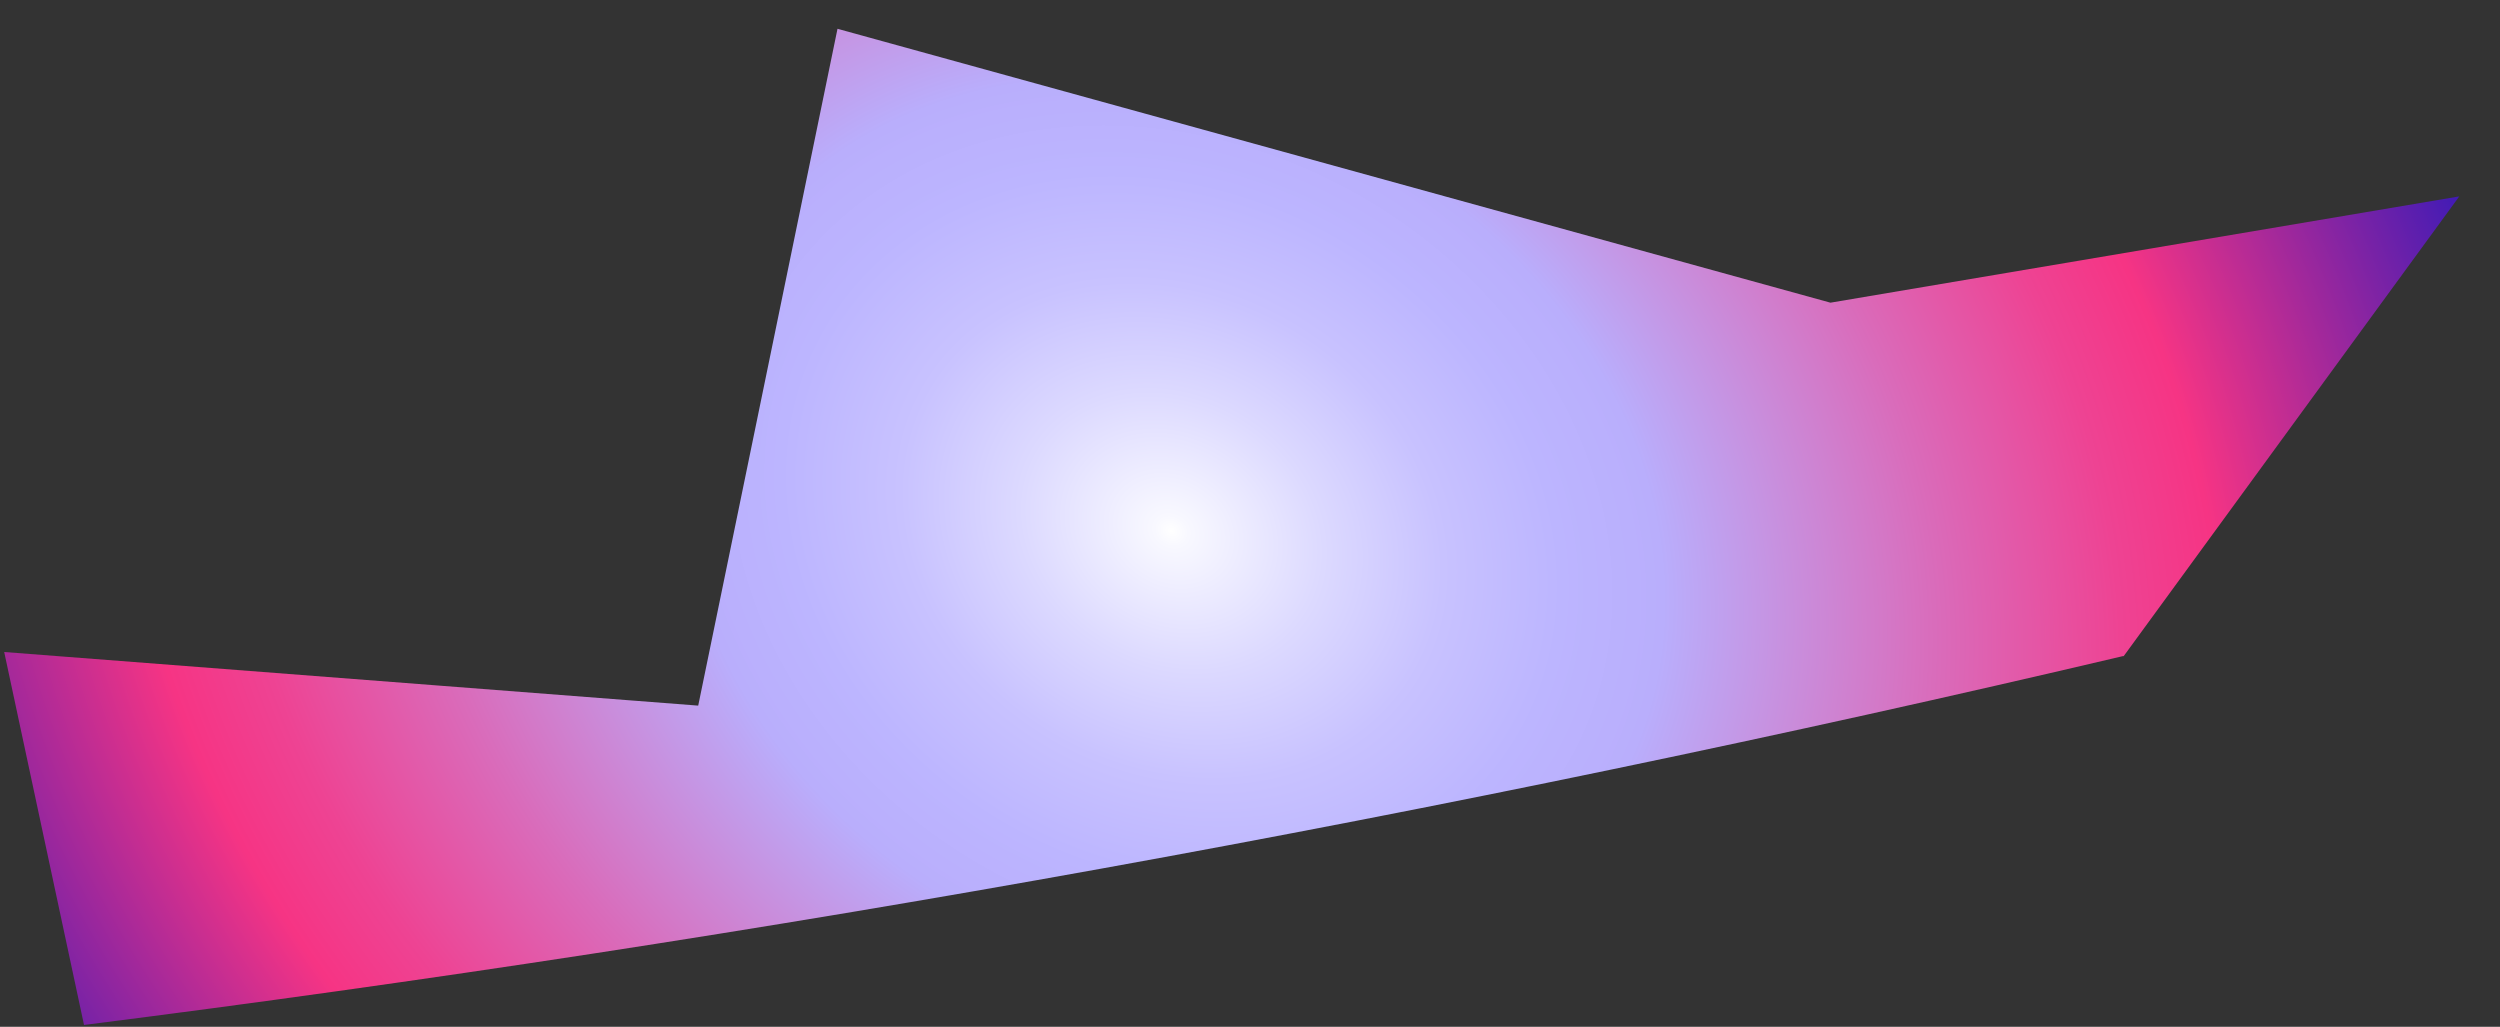
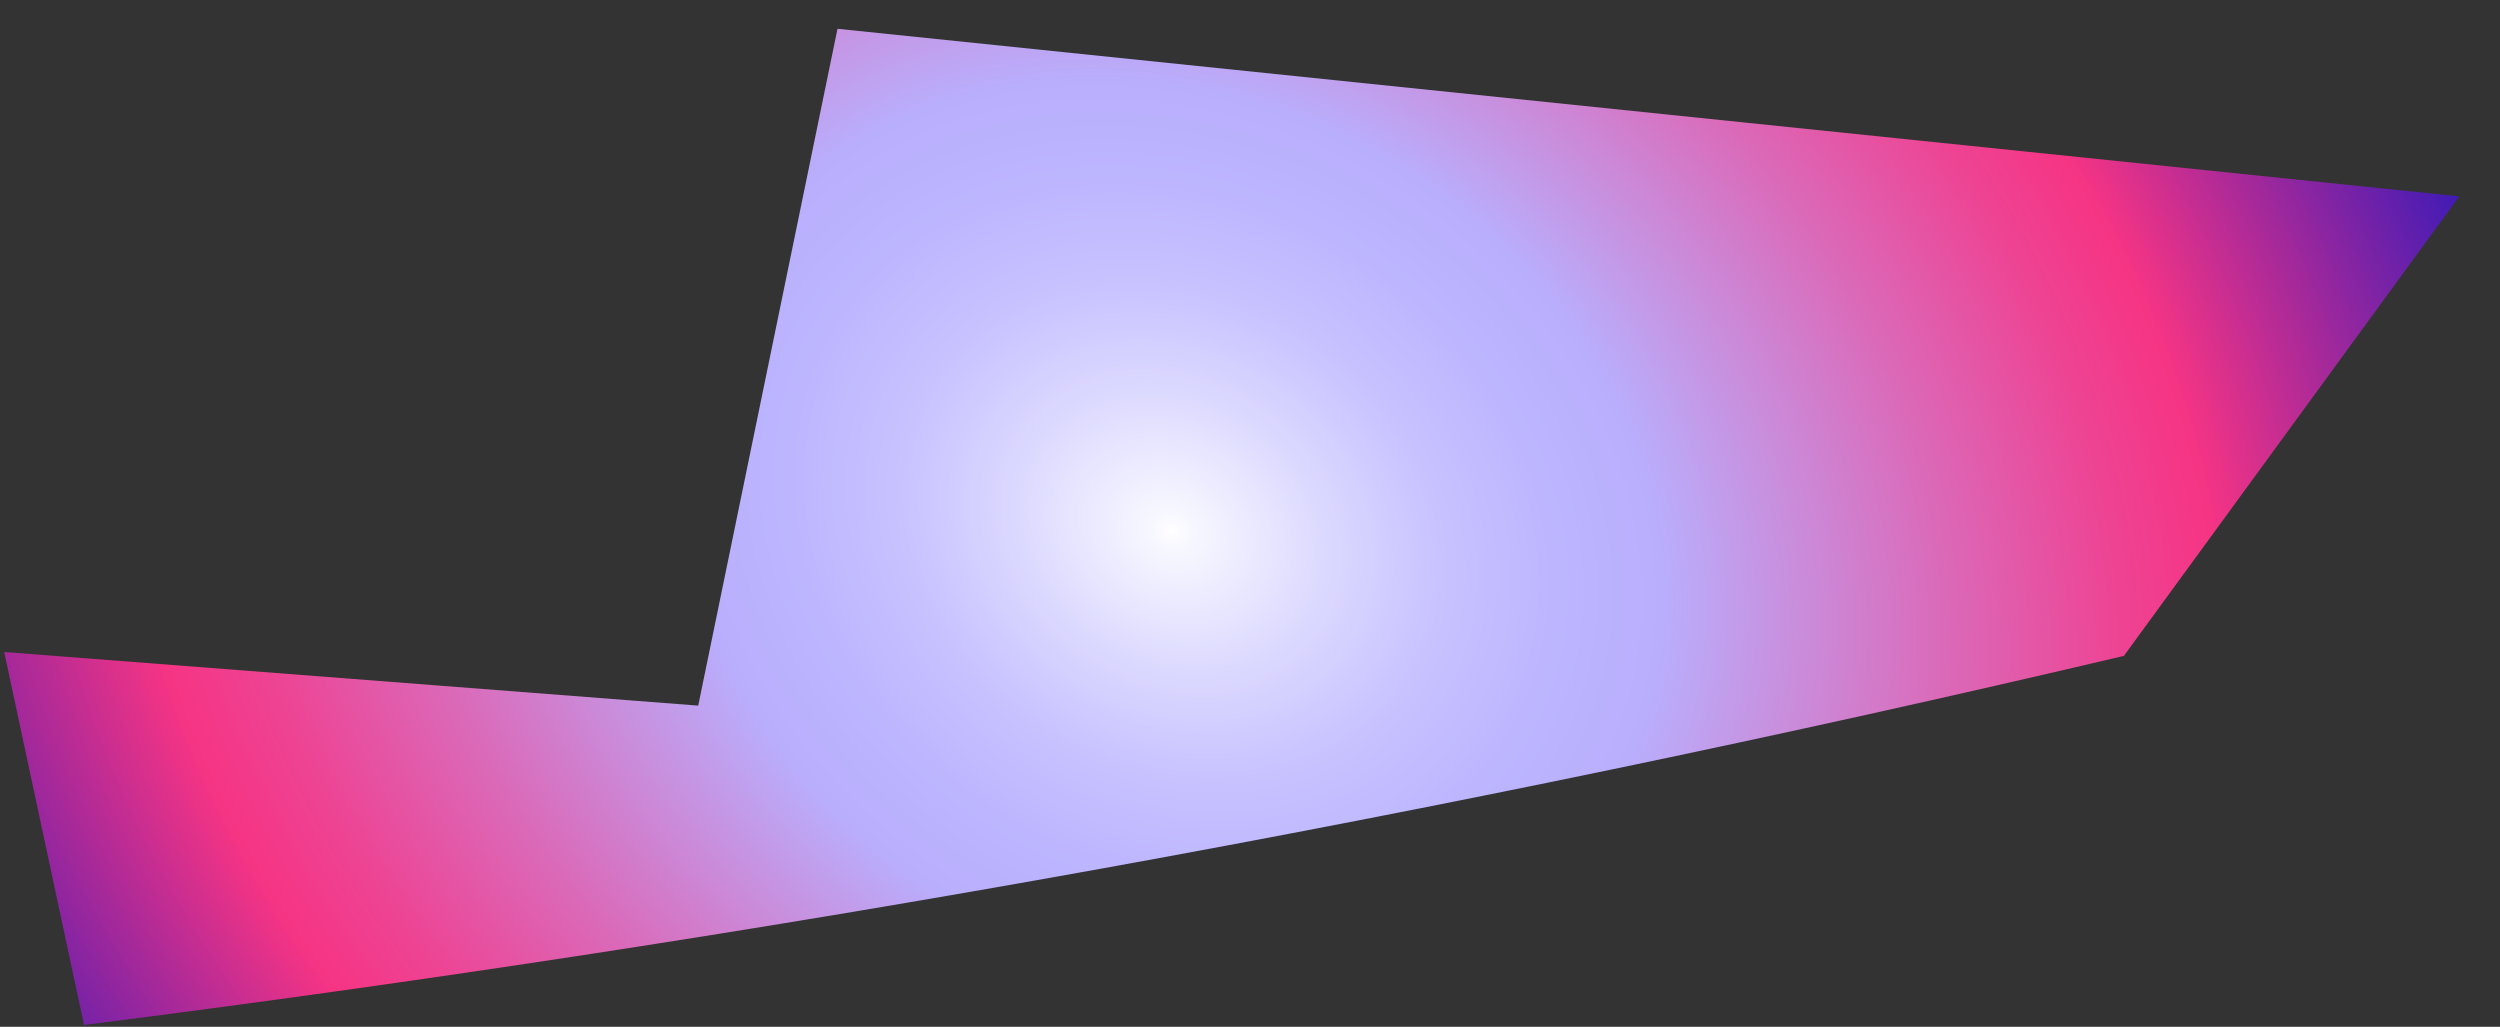
<svg xmlns="http://www.w3.org/2000/svg" width="56" height="23" viewBox="0 0 56 23" fill="none">
  <rect x="0" y="0" width="56" height="23" fill="#333333" stroke="none" />
-   <path d="M47.553 14.697C32.317 18.288 16.99 21.046 1.882 22.959L0.094 14.605L15.64 15.806L18.76 0.645L41.002 6.78L55.088 4.399L47.571 14.697H47.553Z" fill="url(#paint0_radial_27_791)" />
+   <path d="M47.553 14.697C32.317 18.288 16.99 21.046 1.882 22.959L0.094 14.605L15.64 15.806L18.76 0.645L55.088 4.399L47.571 14.697H47.553Z" fill="url(#paint0_radial_27_791)" />
  <defs>
    <radialGradient id="paint0_radial_27_791" cx="0" cy="0" r="1" gradientUnits="userSpaceOnUse" gradientTransform="translate(26.221 11.89) rotate(27.805) scale(39.928 33)">
      <stop stop-color="white" />
      <stop offset="0.01" stop-color="#F8F8FF" />
      <stop offset="0.09" stop-color="#DCD9FF" />
      <stop offset="0.16" stop-color="#C8C2FF" />
      <stop offset="0.23" stop-color="#BCB5FF" />
      <stop offset="0.29" stop-color="#B9AEFC" />
      <stop offset="0.45" stop-color="#D96CBB" />
      <stop offset="0.56" stop-color="#EE4393" />
      <stop offset="0.62" stop-color="#F63484" />
      <stop offset="0.86" stop-color="#2717BC" />
    </radialGradient>
  </defs>
</svg>